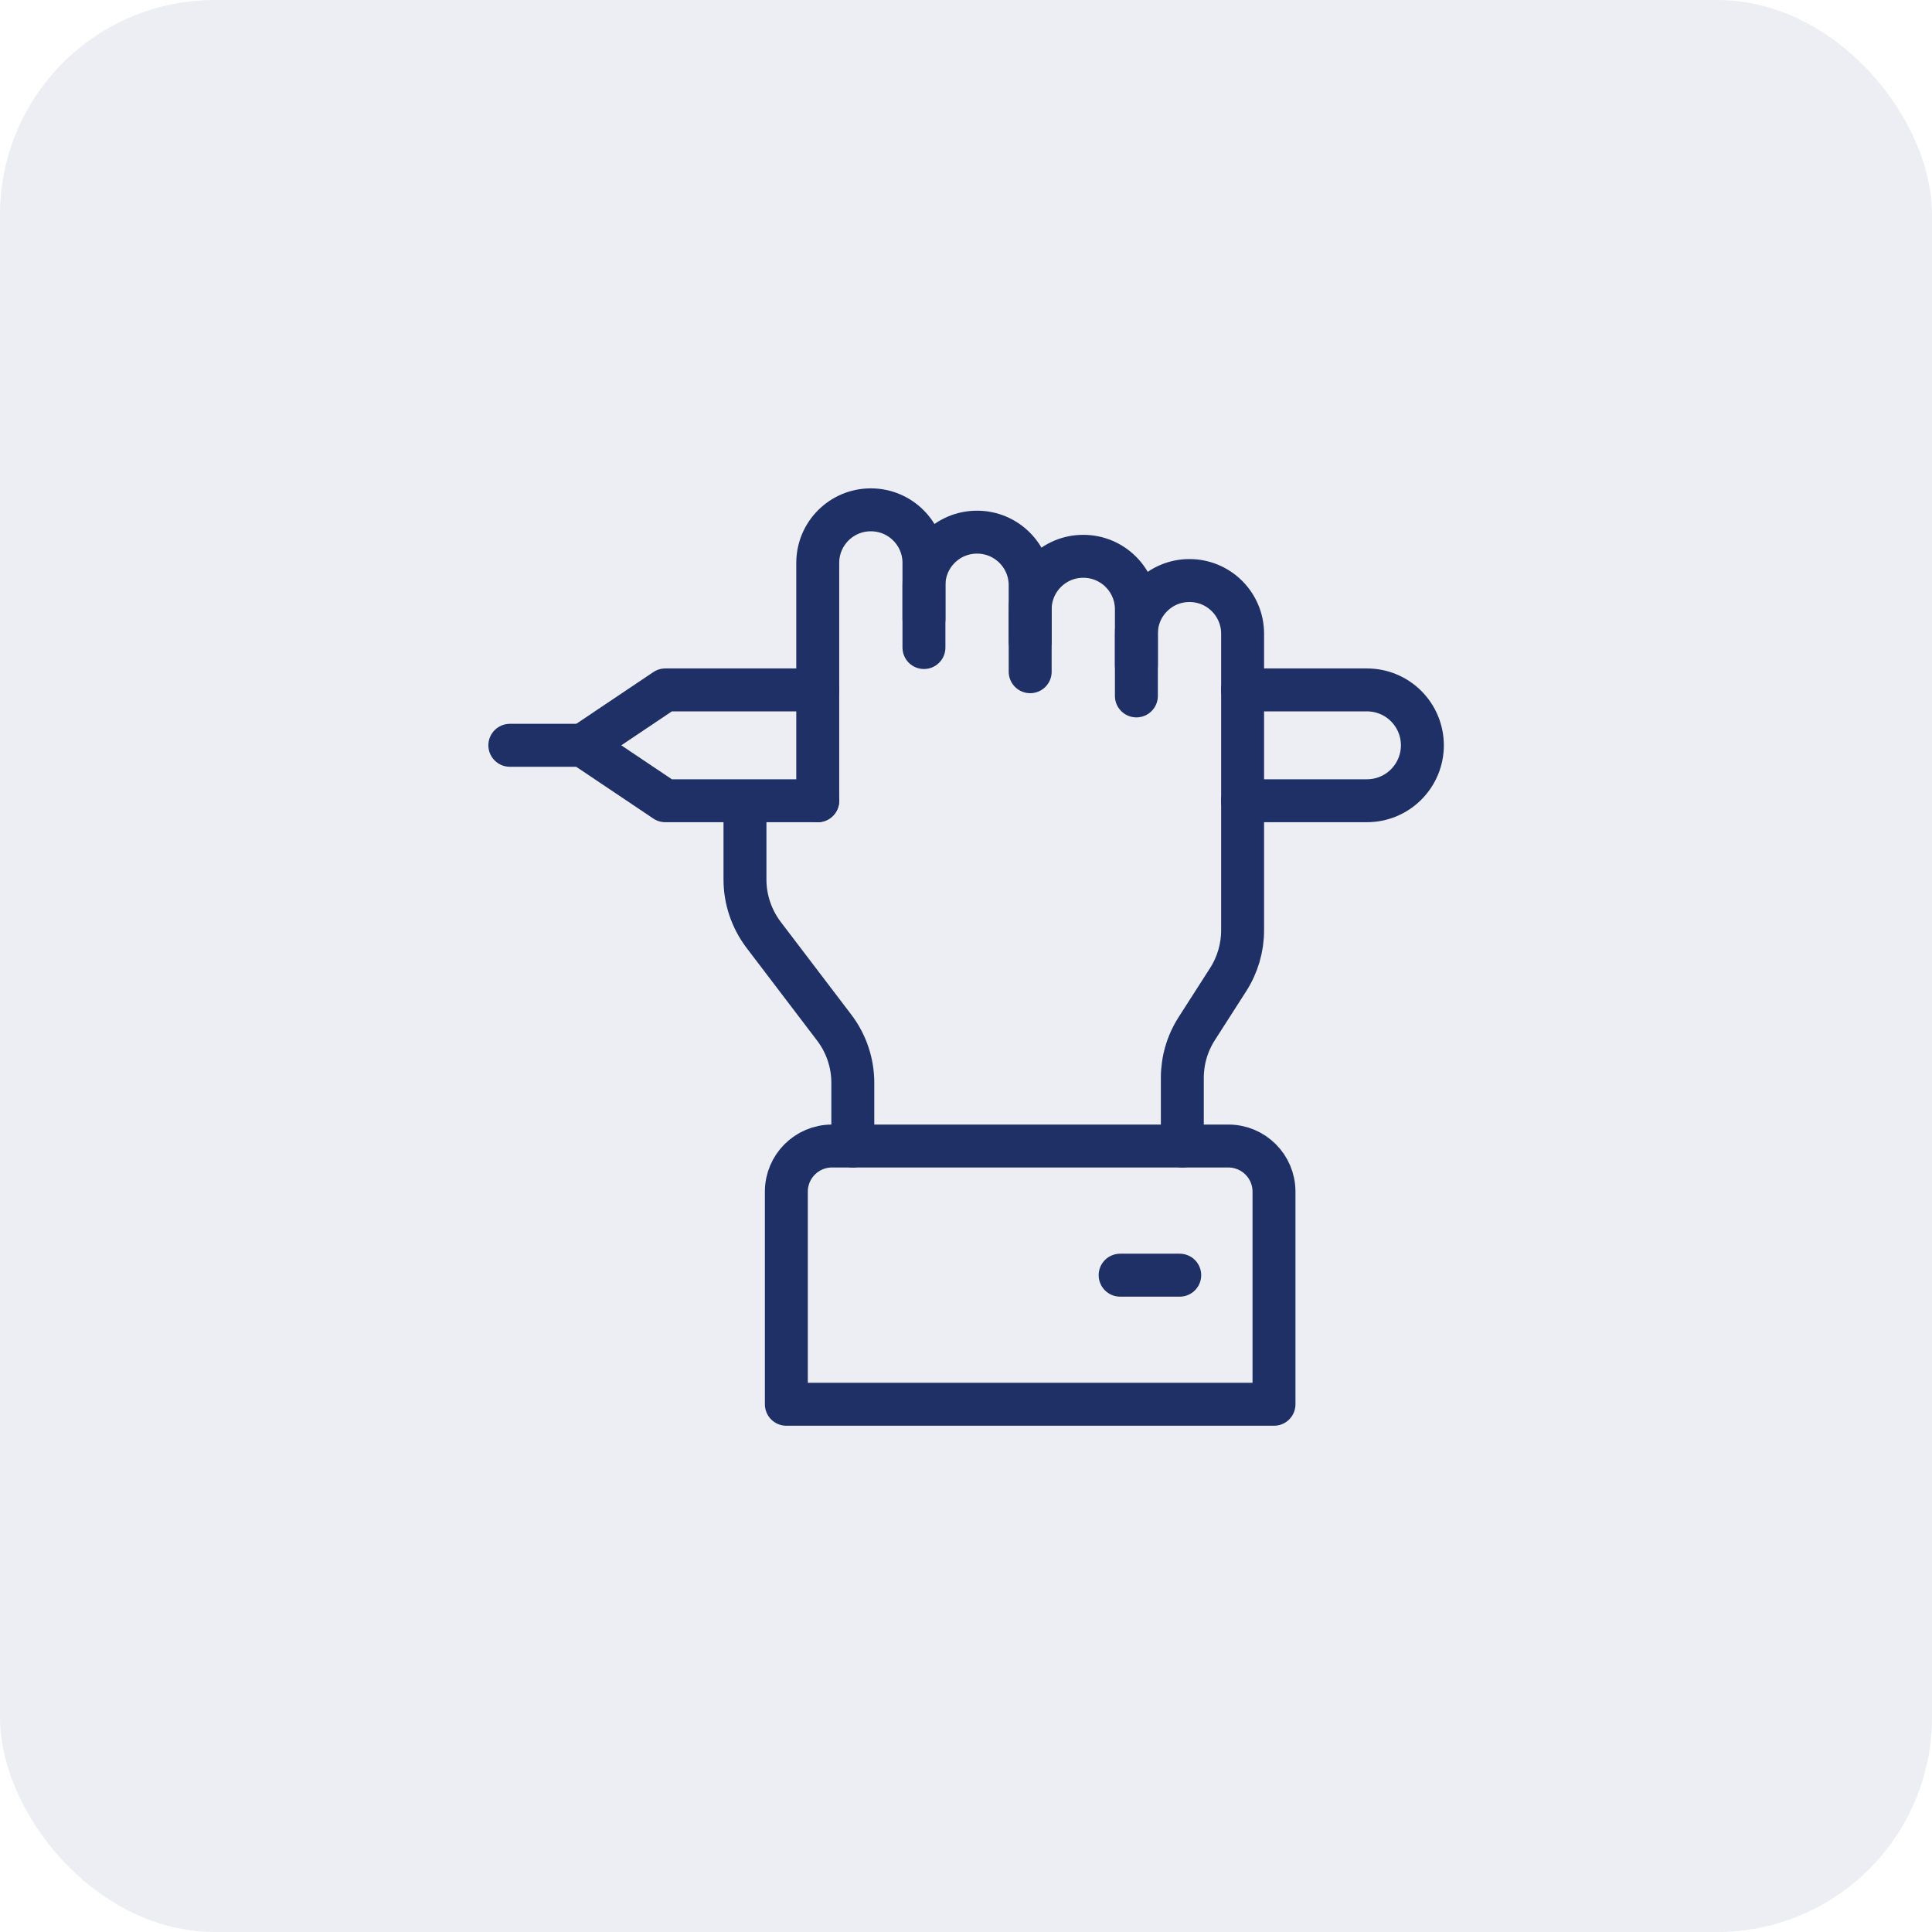
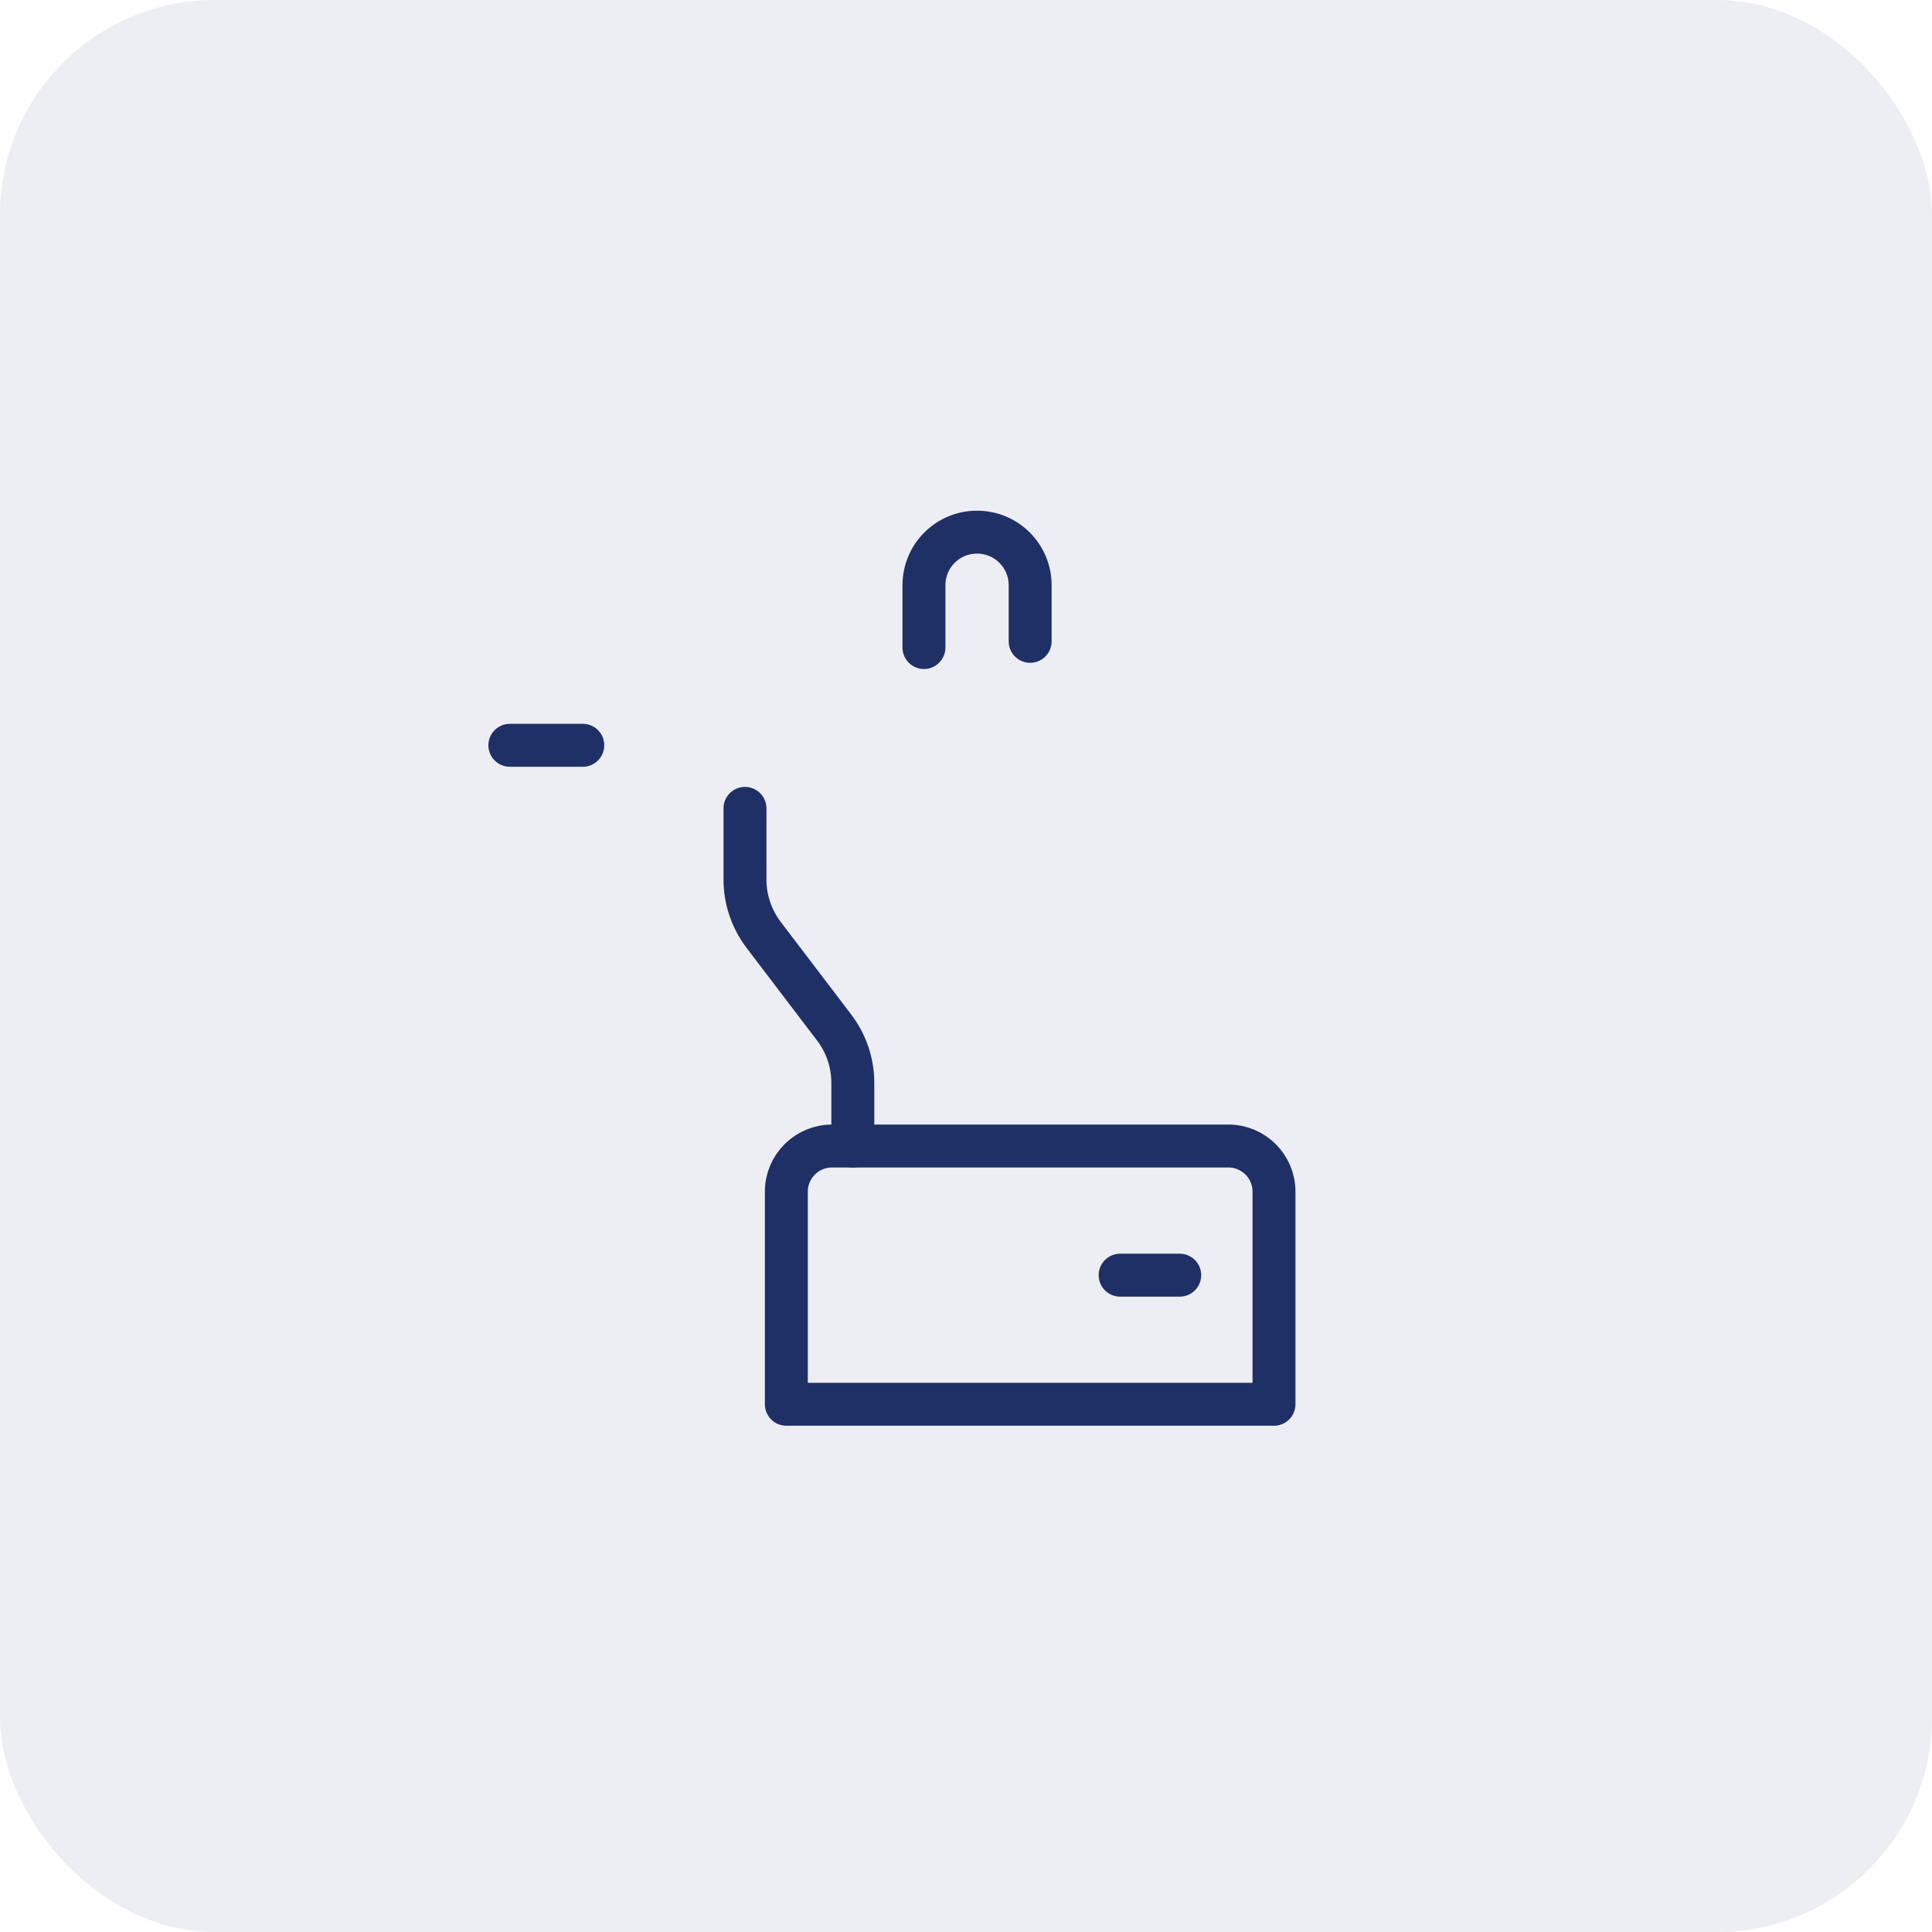
<svg xmlns="http://www.w3.org/2000/svg" width="72" height="72" viewBox="0 0 72 72" fill="none">
  <rect width="72" height="72" rx="8" fill="#1F3066" fill-opacity="0.08" />
-   <path d="M34.433 23.069V20.976C34.433 19.886 33.547 19 32.457 19C32.454 19 32.452 19 32.45 19C31.359 19 30.475 19.886 30.475 20.976C30.475 24.103 30.475 29.84 30.475 29.84" stroke="#1F3066" stroke-width="1.6" stroke-miterlimit="1.591" stroke-linecap="round" stroke-linejoin="round" />
  <path d="M27.763 30.125V32.778C27.763 33.521 28.008 34.243 28.456 34.837C29.195 35.804 30.352 37.328 31.089 38.297C31.539 38.889 31.782 39.612 31.782 40.355C31.782 41.377 31.782 42.71 31.782 42.71" stroke="#1F3066" stroke-width="1.6" stroke-miterlimit="1.591" stroke-linecap="round" stroke-linejoin="round" />
-   <path d="M30.475 25.711H24.794L21.718 27.776L24.794 29.841H30.475" stroke="#1F3066" stroke-width="1.6" stroke-miterlimit="1.591" stroke-linecap="round" stroke-linejoin="round" />
-   <path d="M46.305 29.841H50.943C51.491 29.841 52.017 29.624 52.402 29.236C52.79 28.849 53.008 28.324 53.008 27.777C53.008 27.776 53.008 27.776 53.008 27.776C53.008 27.227 52.79 26.702 52.402 26.314C52.017 25.928 51.491 25.711 50.943 25.711C48.973 25.711 46.305 25.711 46.305 25.711" stroke="#1F3066" stroke-width="1.6" stroke-miterlimit="1.591" stroke-linecap="round" stroke-linejoin="round" />
  <path d="M21.719 27.775H19" stroke="#1F3066" stroke-width="1.6" stroke-miterlimit="1.591" stroke-linecap="round" stroke-linejoin="round" />
  <path fill-rule="evenodd" clip-rule="evenodd" d="M47.478 44.409C47.478 43.47 46.717 42.709 45.777 42.709C42.312 42.709 34.47 42.709 31.006 42.709C30.066 42.709 29.305 43.47 29.305 44.409C29.305 47.172 29.305 52.333 29.305 52.333H47.478V44.409Z" stroke="#1F3066" stroke-width="1.6" stroke-miterlimit="1.591" stroke-linecap="round" stroke-linejoin="round" />
  <path d="M41.744 47.522H43.965" stroke="#1F3066" stroke-width="1.6" stroke-miterlimit="1.591" stroke-linecap="round" stroke-linejoin="round" />
  <path d="M38.391 23.901V21.808C38.391 20.718 37.505 19.832 36.415 19.832C36.412 19.832 36.41 19.832 36.408 19.832C35.317 19.832 34.433 20.718 34.433 21.808C34.433 22.937 34.433 24.132 34.433 24.132" stroke="#1F3066" stroke-width="1.6" stroke-miterlimit="1.591" stroke-linecap="round" stroke-linejoin="round" />
-   <path d="M42.35 24.802V22.708C42.35 21.618 41.464 20.732 40.374 20.732C40.371 20.732 40.369 20.732 40.367 20.732C39.276 20.732 38.392 21.618 38.392 22.708C38.392 23.837 38.392 25.033 38.392 25.033" stroke="#1F3066" stroke-width="1.6" stroke-miterlimit="1.591" stroke-linecap="round" stroke-linejoin="round" />
-   <path d="M44.062 42.71V40.168C44.062 39.516 44.249 38.88 44.6 38.333C44.955 37.78 45.416 37.059 45.77 36.507C46.121 35.959 46.308 35.321 46.308 34.672C46.308 32.371 46.308 26.653 46.308 23.611C46.308 23.087 46.098 22.585 45.728 22.215C45.358 21.844 44.855 21.635 44.332 21.635C44.329 21.635 44.327 21.635 44.325 21.635C43.234 21.635 42.35 22.521 42.35 23.611C42.35 24.74 42.35 25.935 42.35 25.935" stroke="#1F3066" stroke-width="1.6" stroke-miterlimit="1.591" stroke-linecap="round" stroke-linejoin="round" />
</svg>